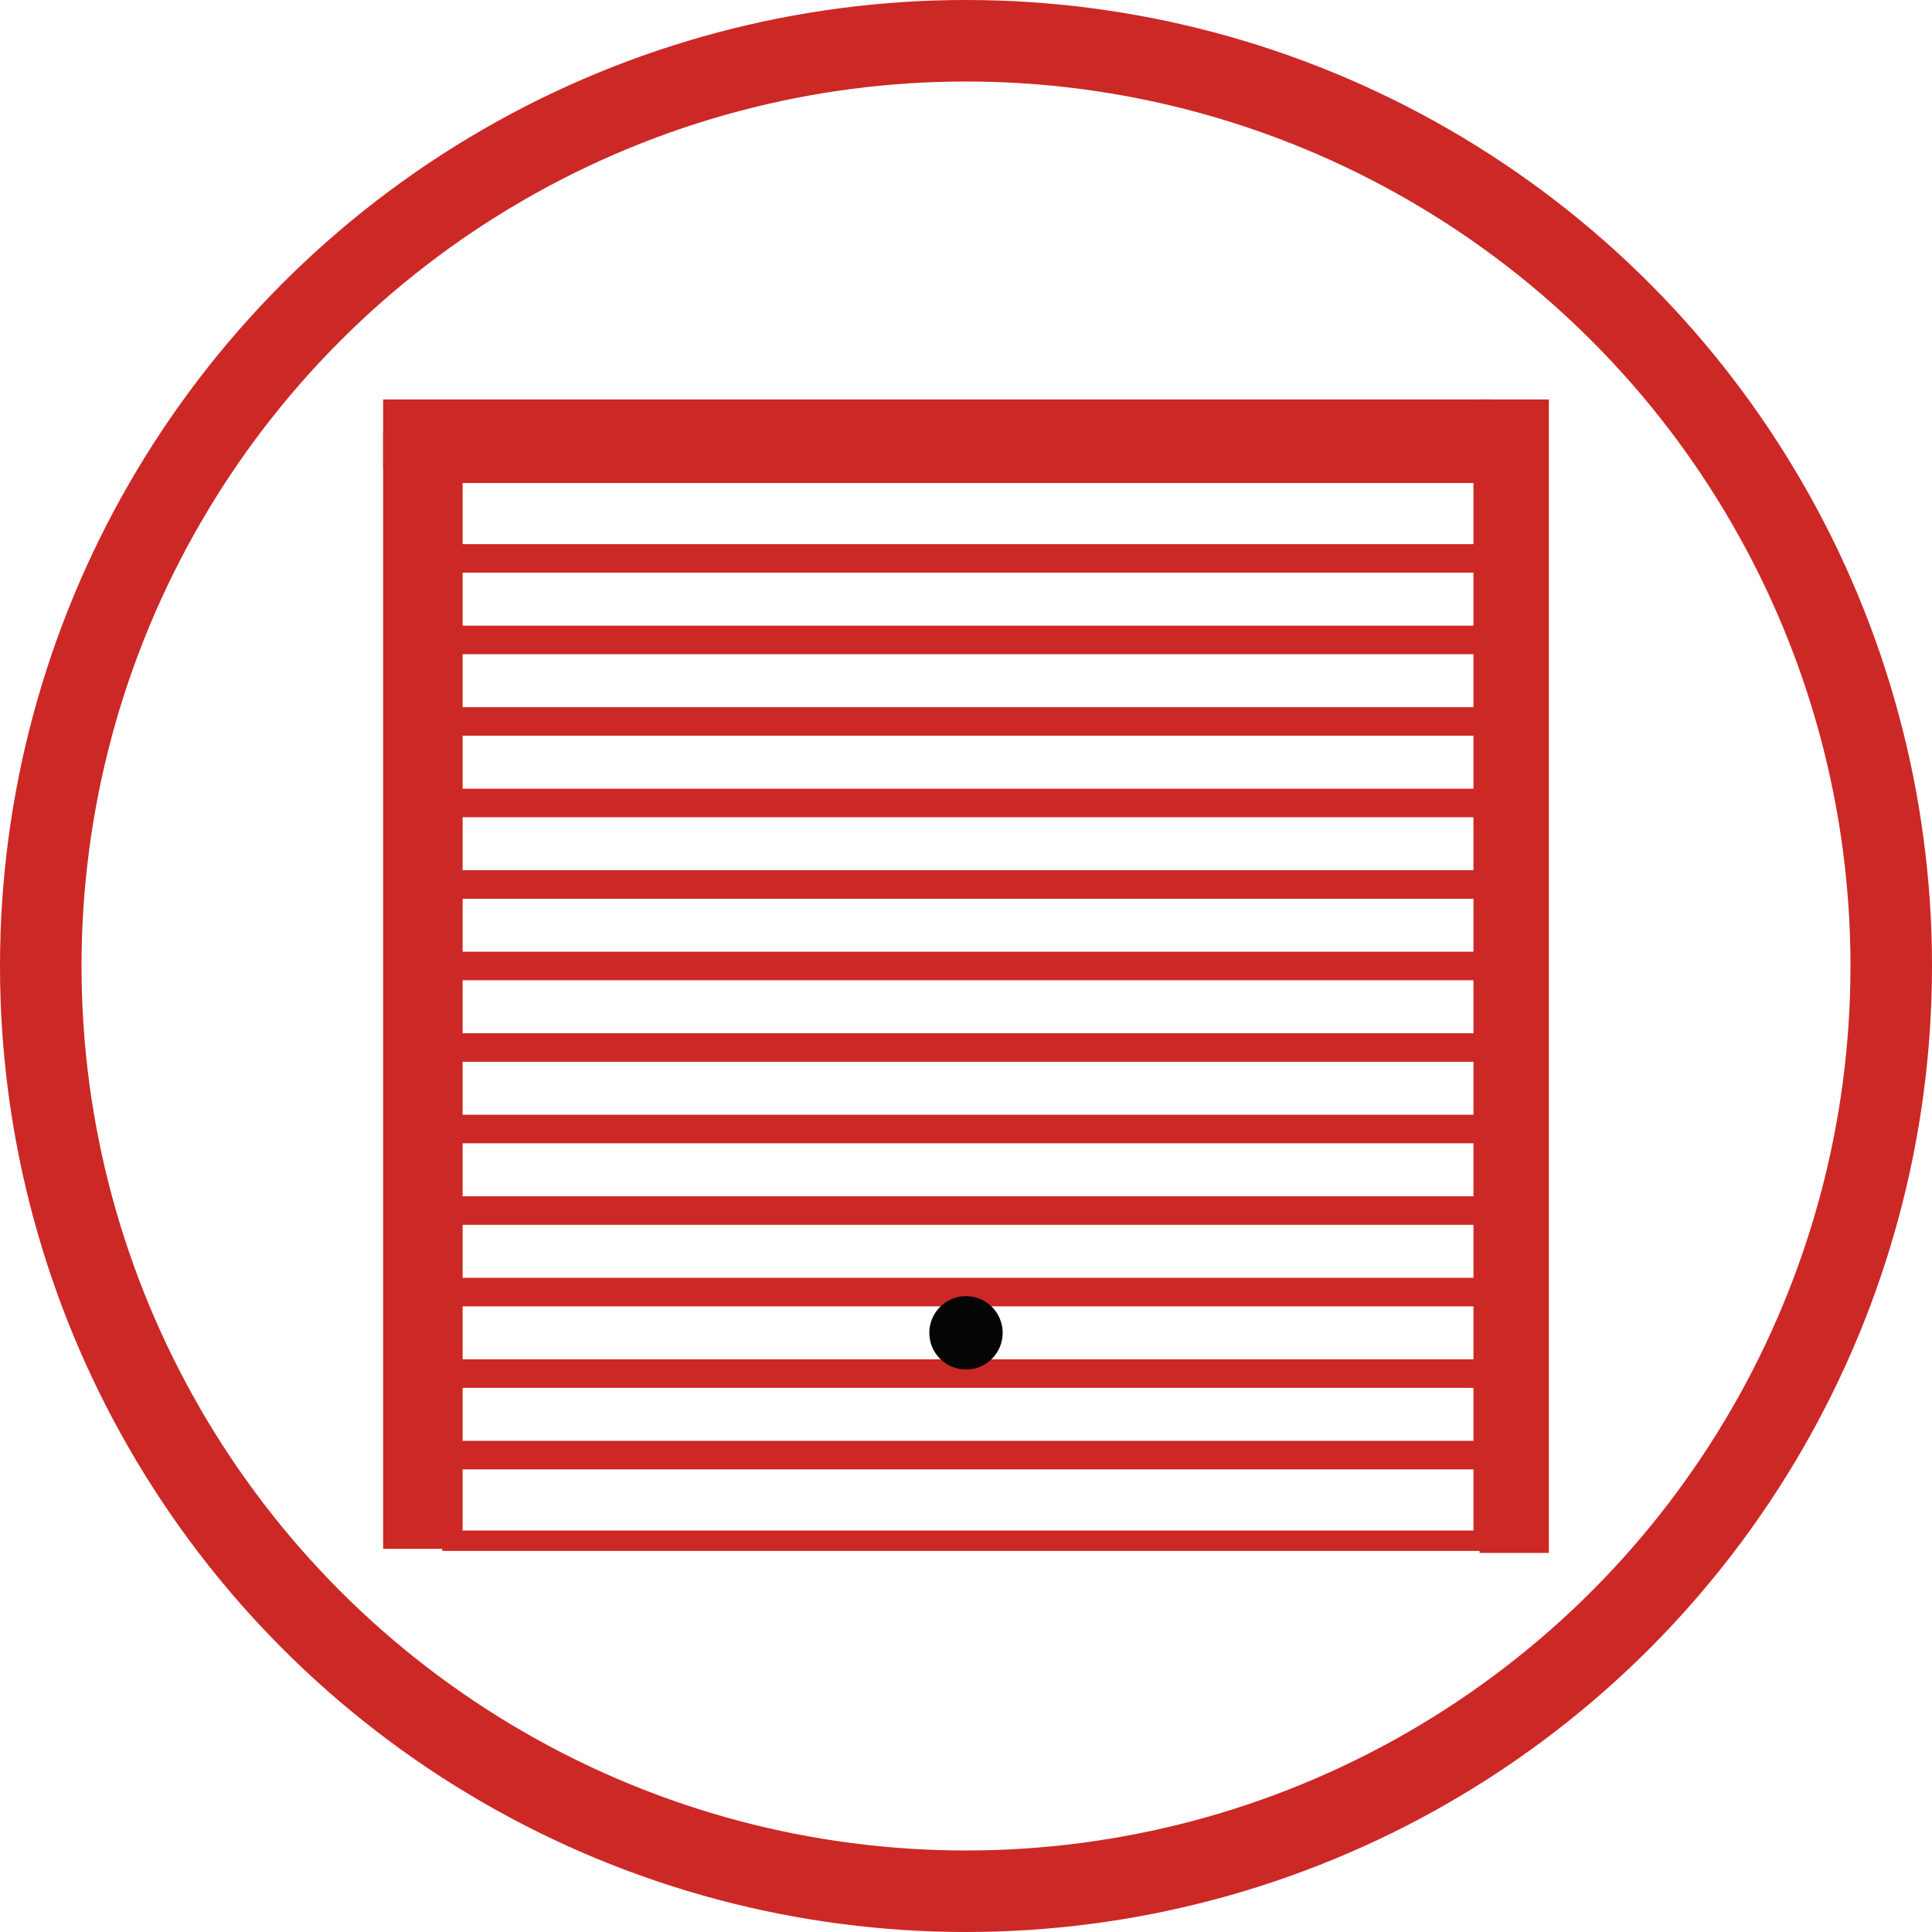
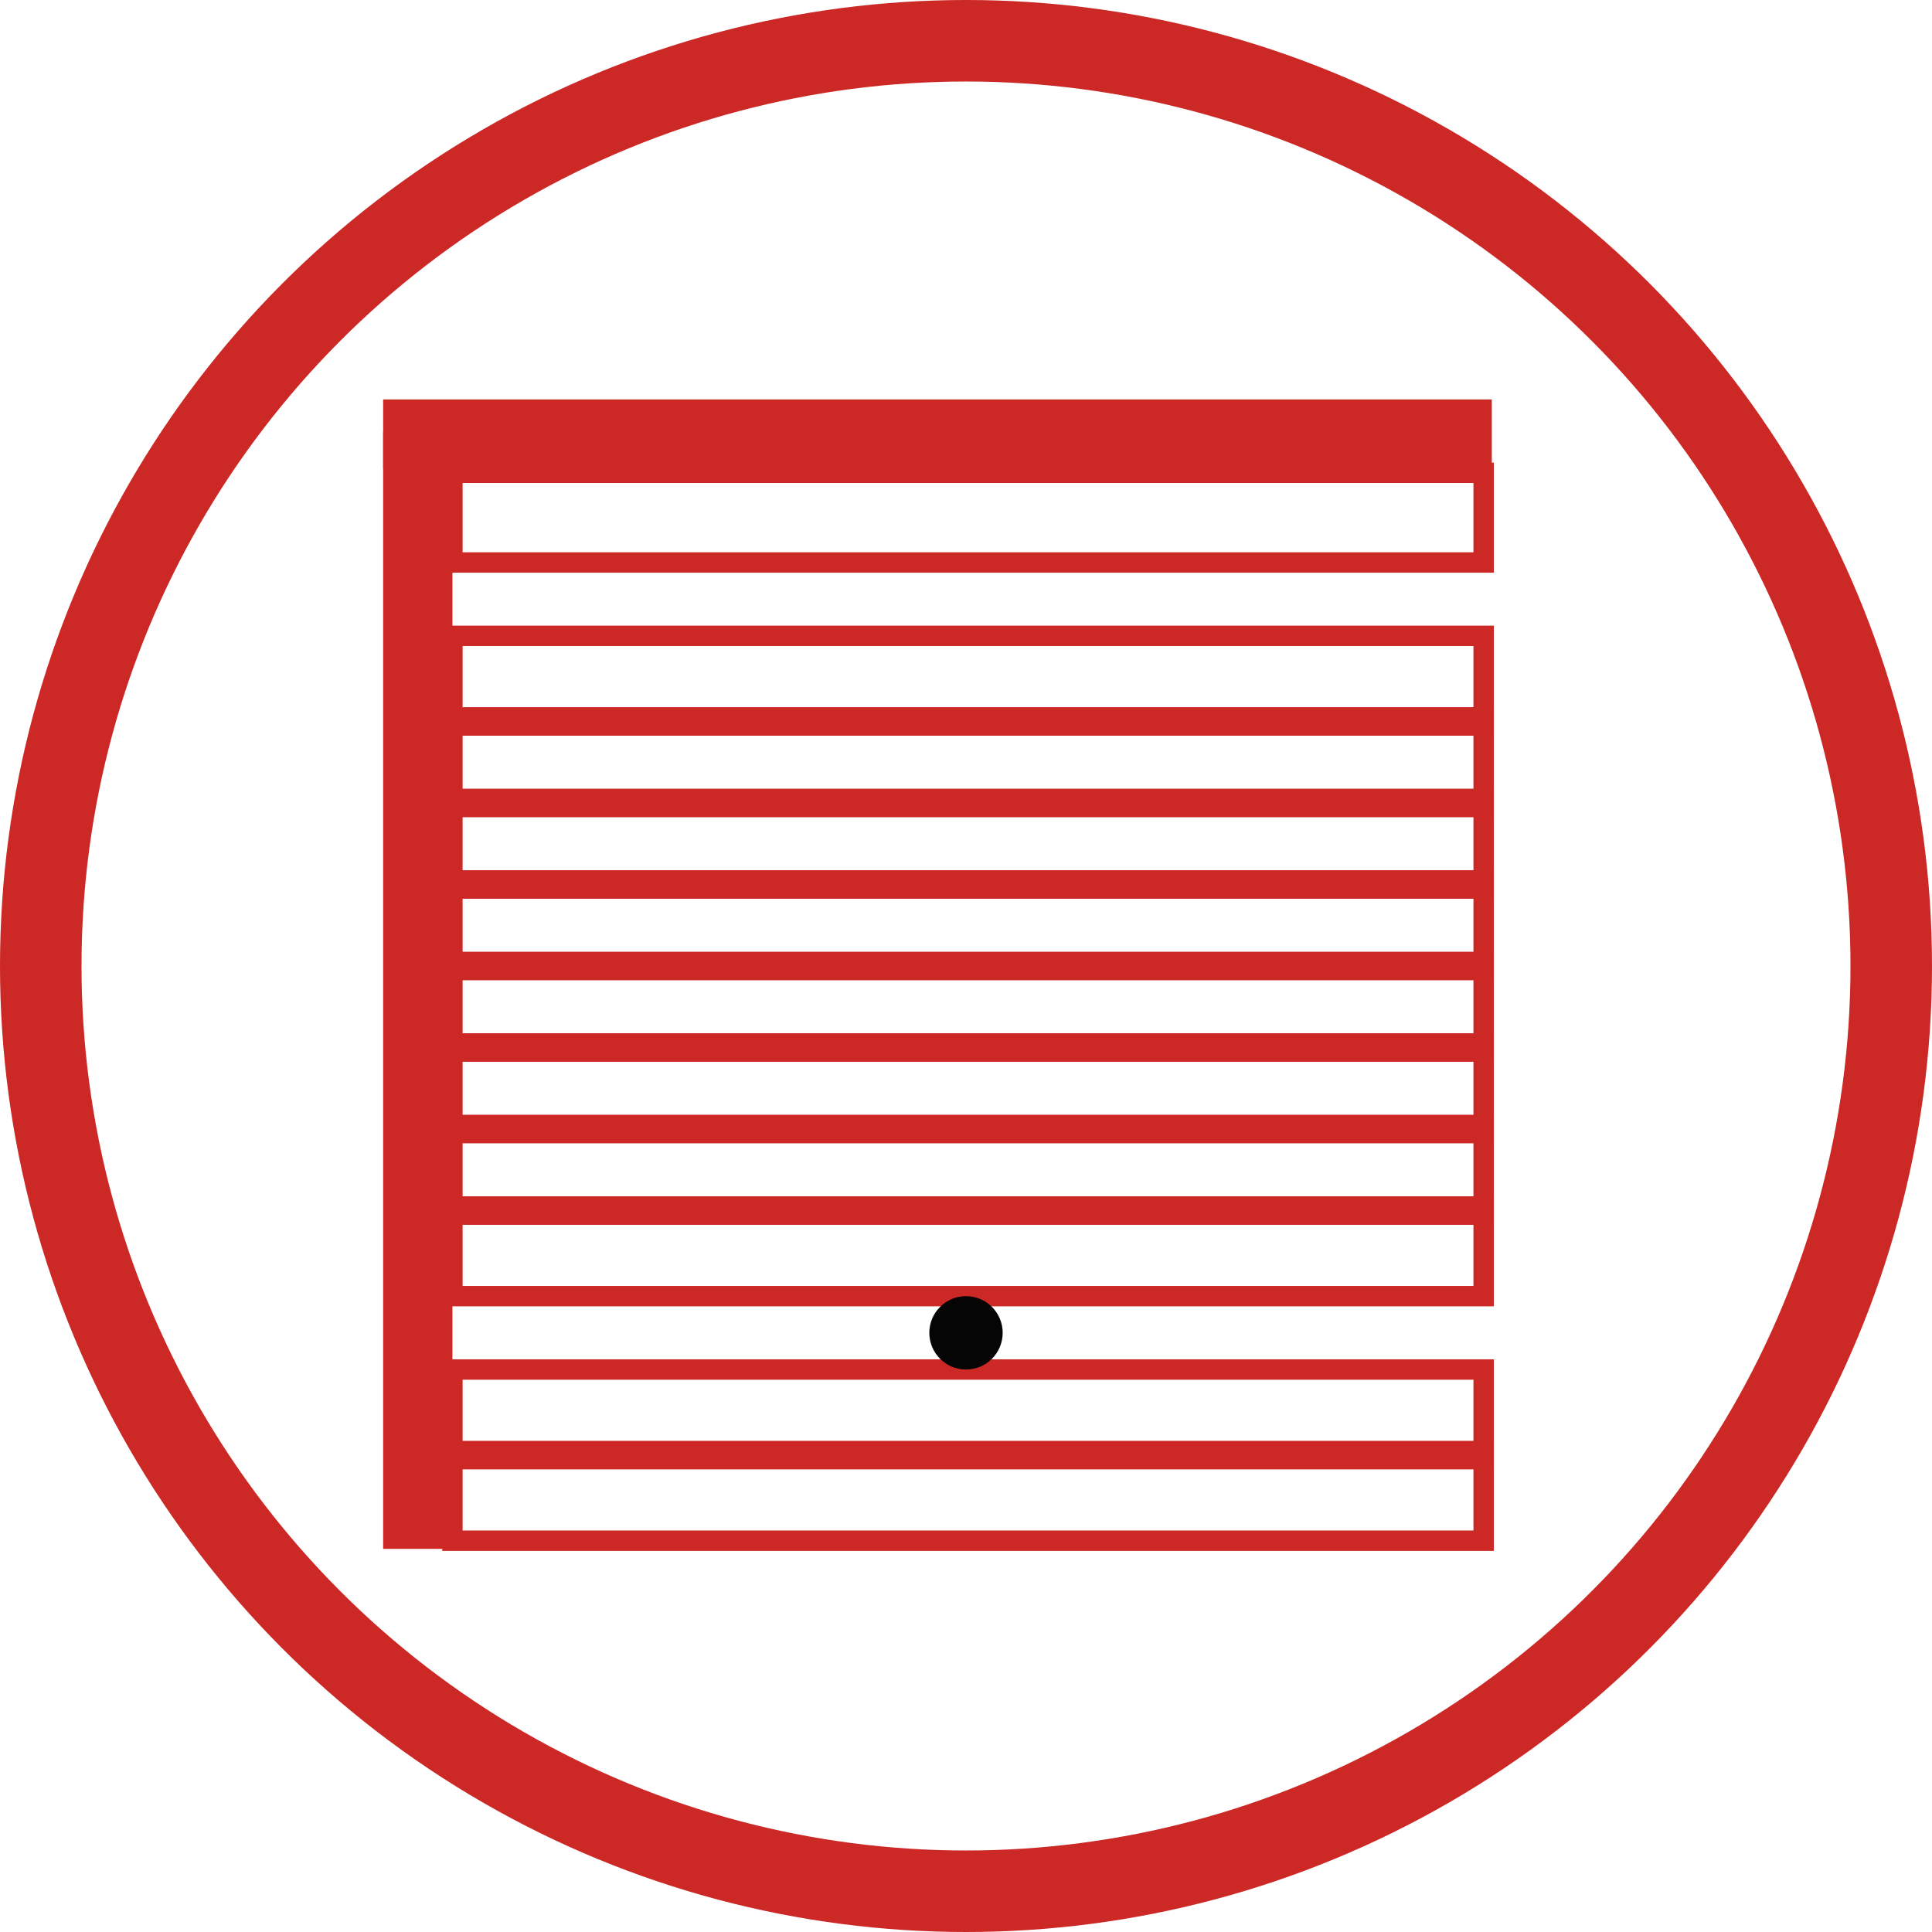
<svg xmlns="http://www.w3.org/2000/svg" version="1.1" id="Calque_1" x="0px" y="0px" viewBox="0 0 47.4 47.4" style="enable-background:new 0 0 47.4 47.4;" xml:space="preserve">
  <style type="text/css">
	.st0{fill:none;stroke:#CC2826;stroke-width:2;stroke-miterlimit:10;}
	.st1{fill:none;stroke:#CC2826;stroke-width:0.5;stroke-miterlimit:10;}
	.st2{fill:#050505;}
	.st3{fill:#CC2826;}
</style>
  <circle class="st0" cx="23.7" cy="23.7" r="22.7" />
  <rect x="11.1" y="25.6" class="st1" width="25.3" height="2.2" />
  <rect x="11.1" y="27.6" class="st1" width="25.3" height="2.2" />
  <rect x="11.1" y="29.6" class="st1" width="25.3" height="2.2" />
-   <rect x="11.1" y="31.6" class="st1" width="25.3" height="2.2" />
  <rect x="11.1" y="33.6" class="st1" width="25.3" height="2.2" />
  <rect x="11.1" y="35.6" class="st1" width="25.3" height="2.2" />
  <rect x="11.1" y="23.6" class="st1" width="25.3" height="2.2" />
  <rect x="11.1" y="21.6" class="st1" width="25.3" height="2.2" />
  <rect x="11.1" y="19.6" class="st1" width="25.3" height="2.2" />
  <rect x="11.1" y="17.6" class="st1" width="25.3" height="2.2" />
  <rect x="11.1" y="15.6" class="st1" width="25.3" height="2.2" />
-   <rect x="11.1" y="13.6" class="st1" width="25.3" height="2.2" />
  <rect x="11.1" y="11.6" class="st1" width="25.3" height="2.2" />
  <circle class="st2" cx="23.7" cy="32.7" r="0.9" />
  <rect x="9.4" y="10.6" class="st3" width="1.7" height="27.4" />
  <rect x="9.4" y="9.8" class="st3" width="27.2" height="1.7" />
-   <rect x="36.3" y="9.8" class="st3" width="1.7" height="28.3" />
</svg>